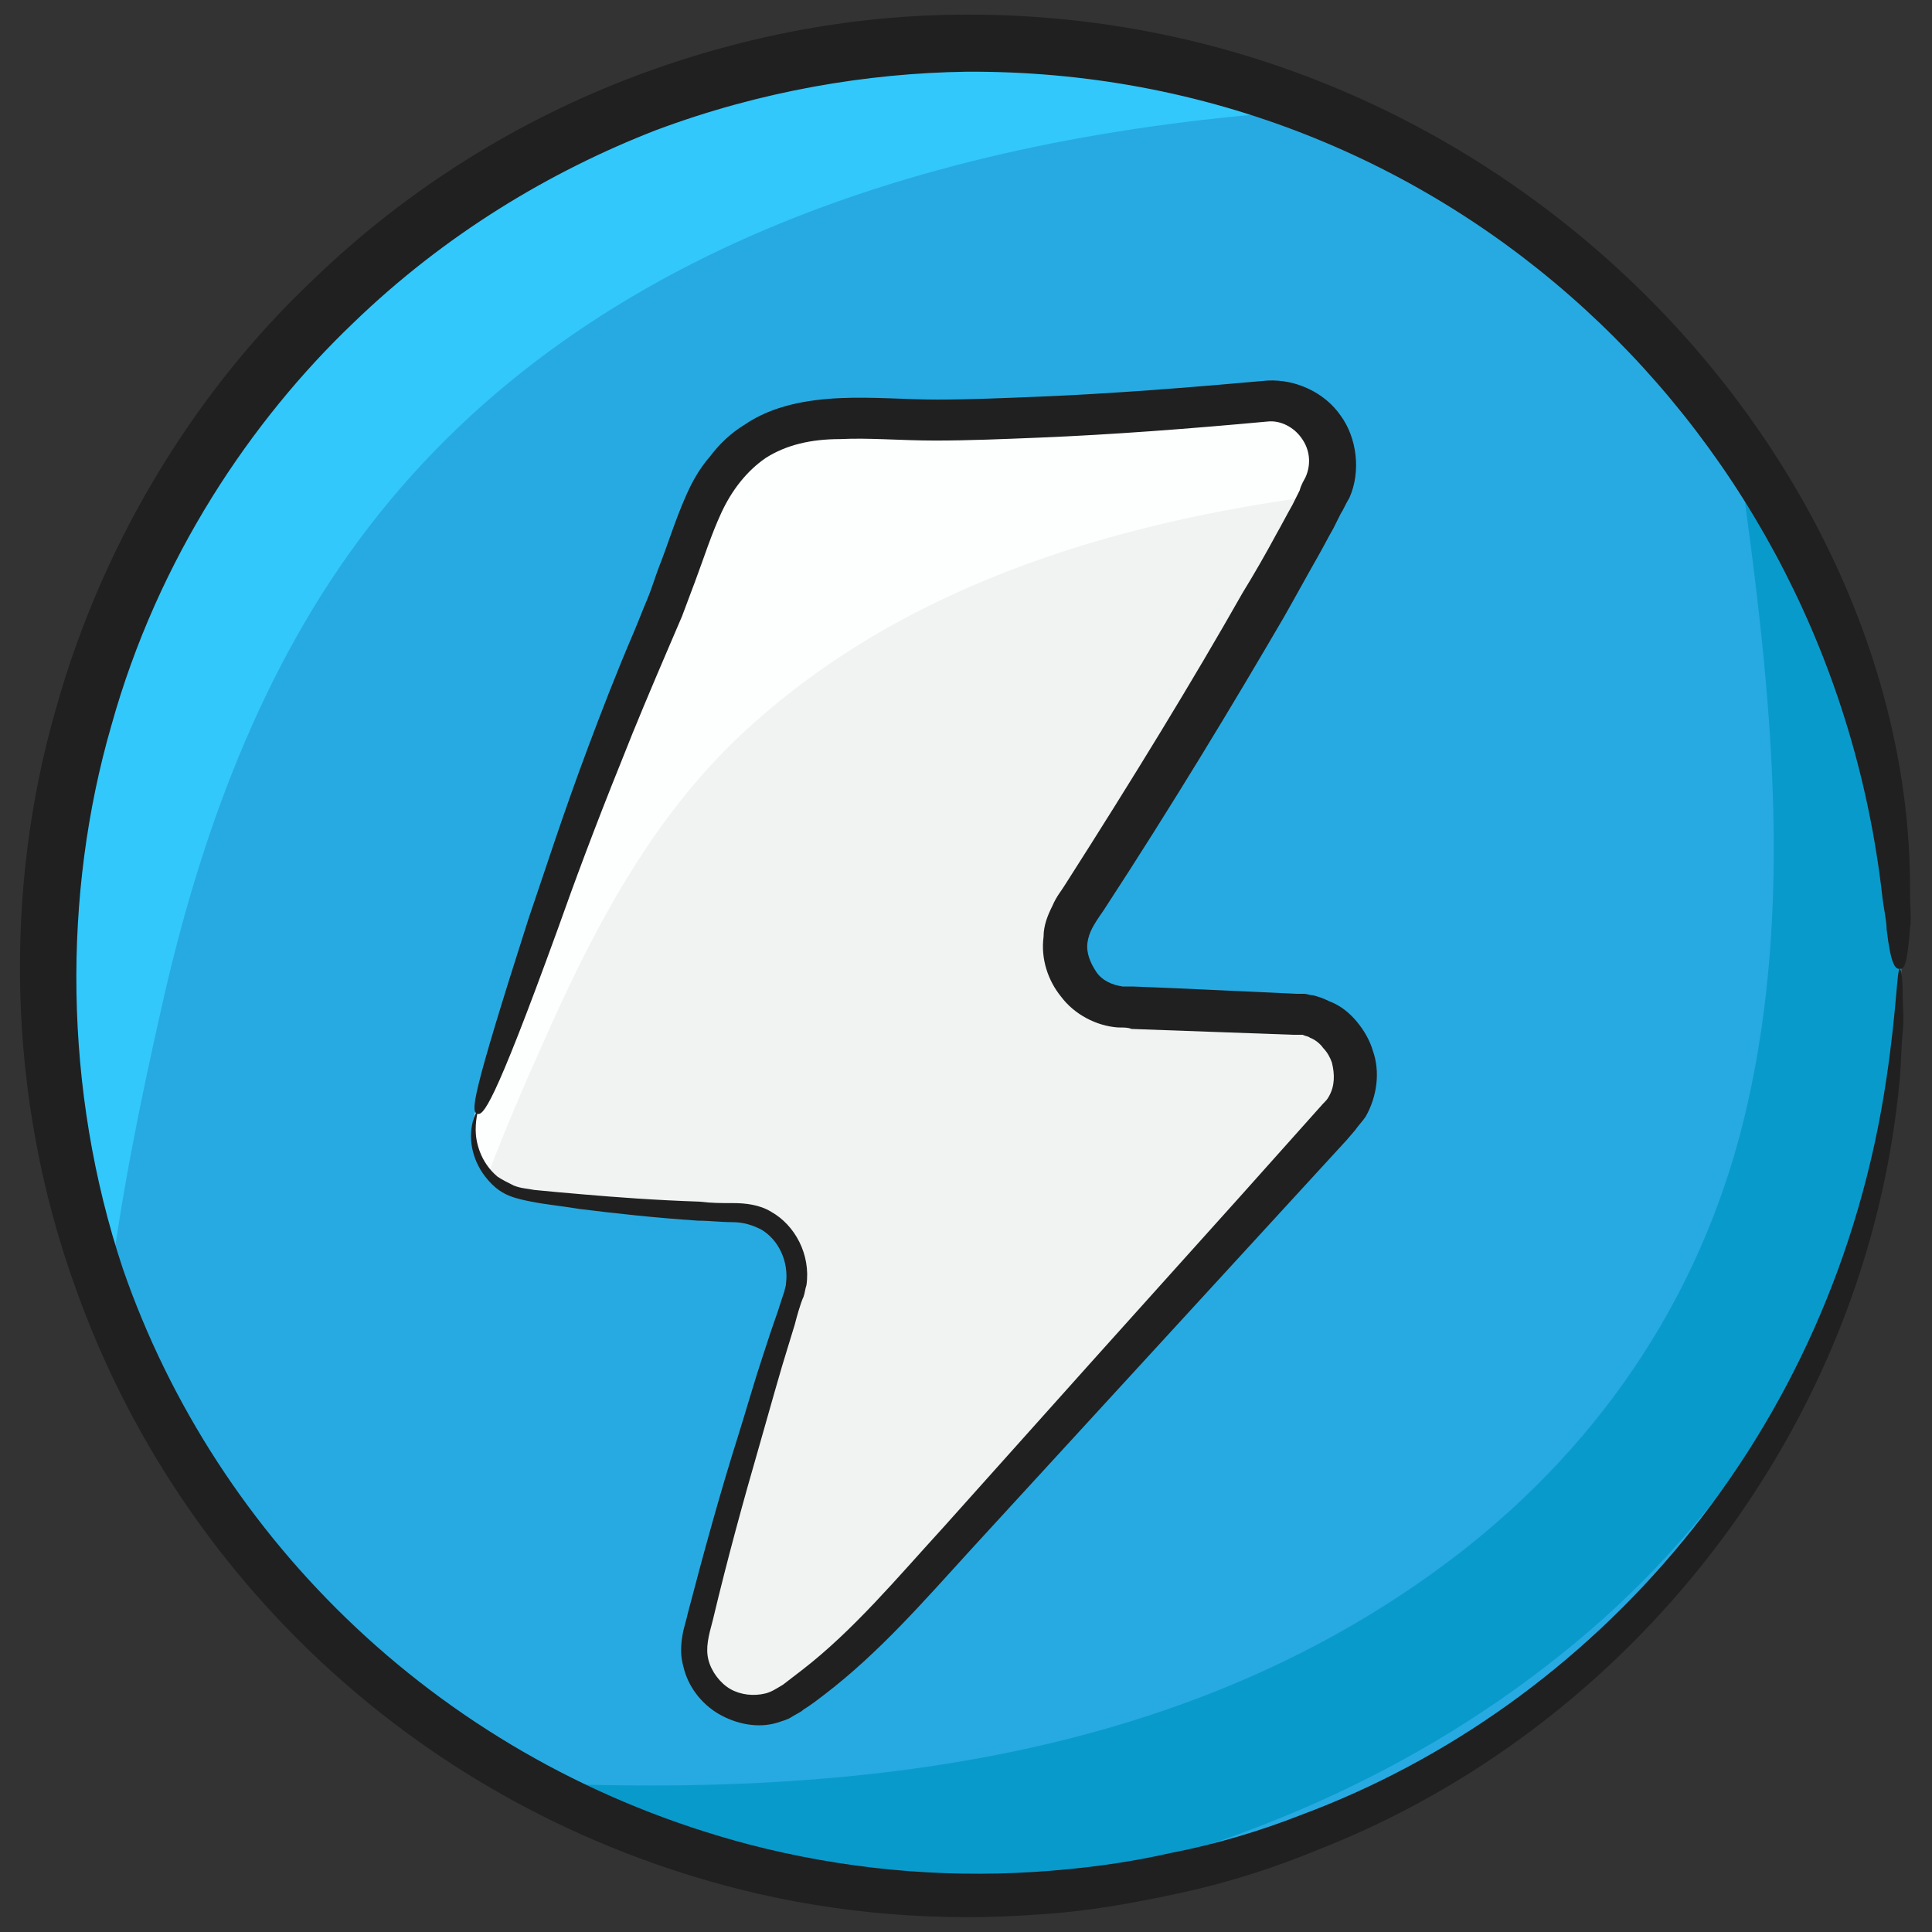
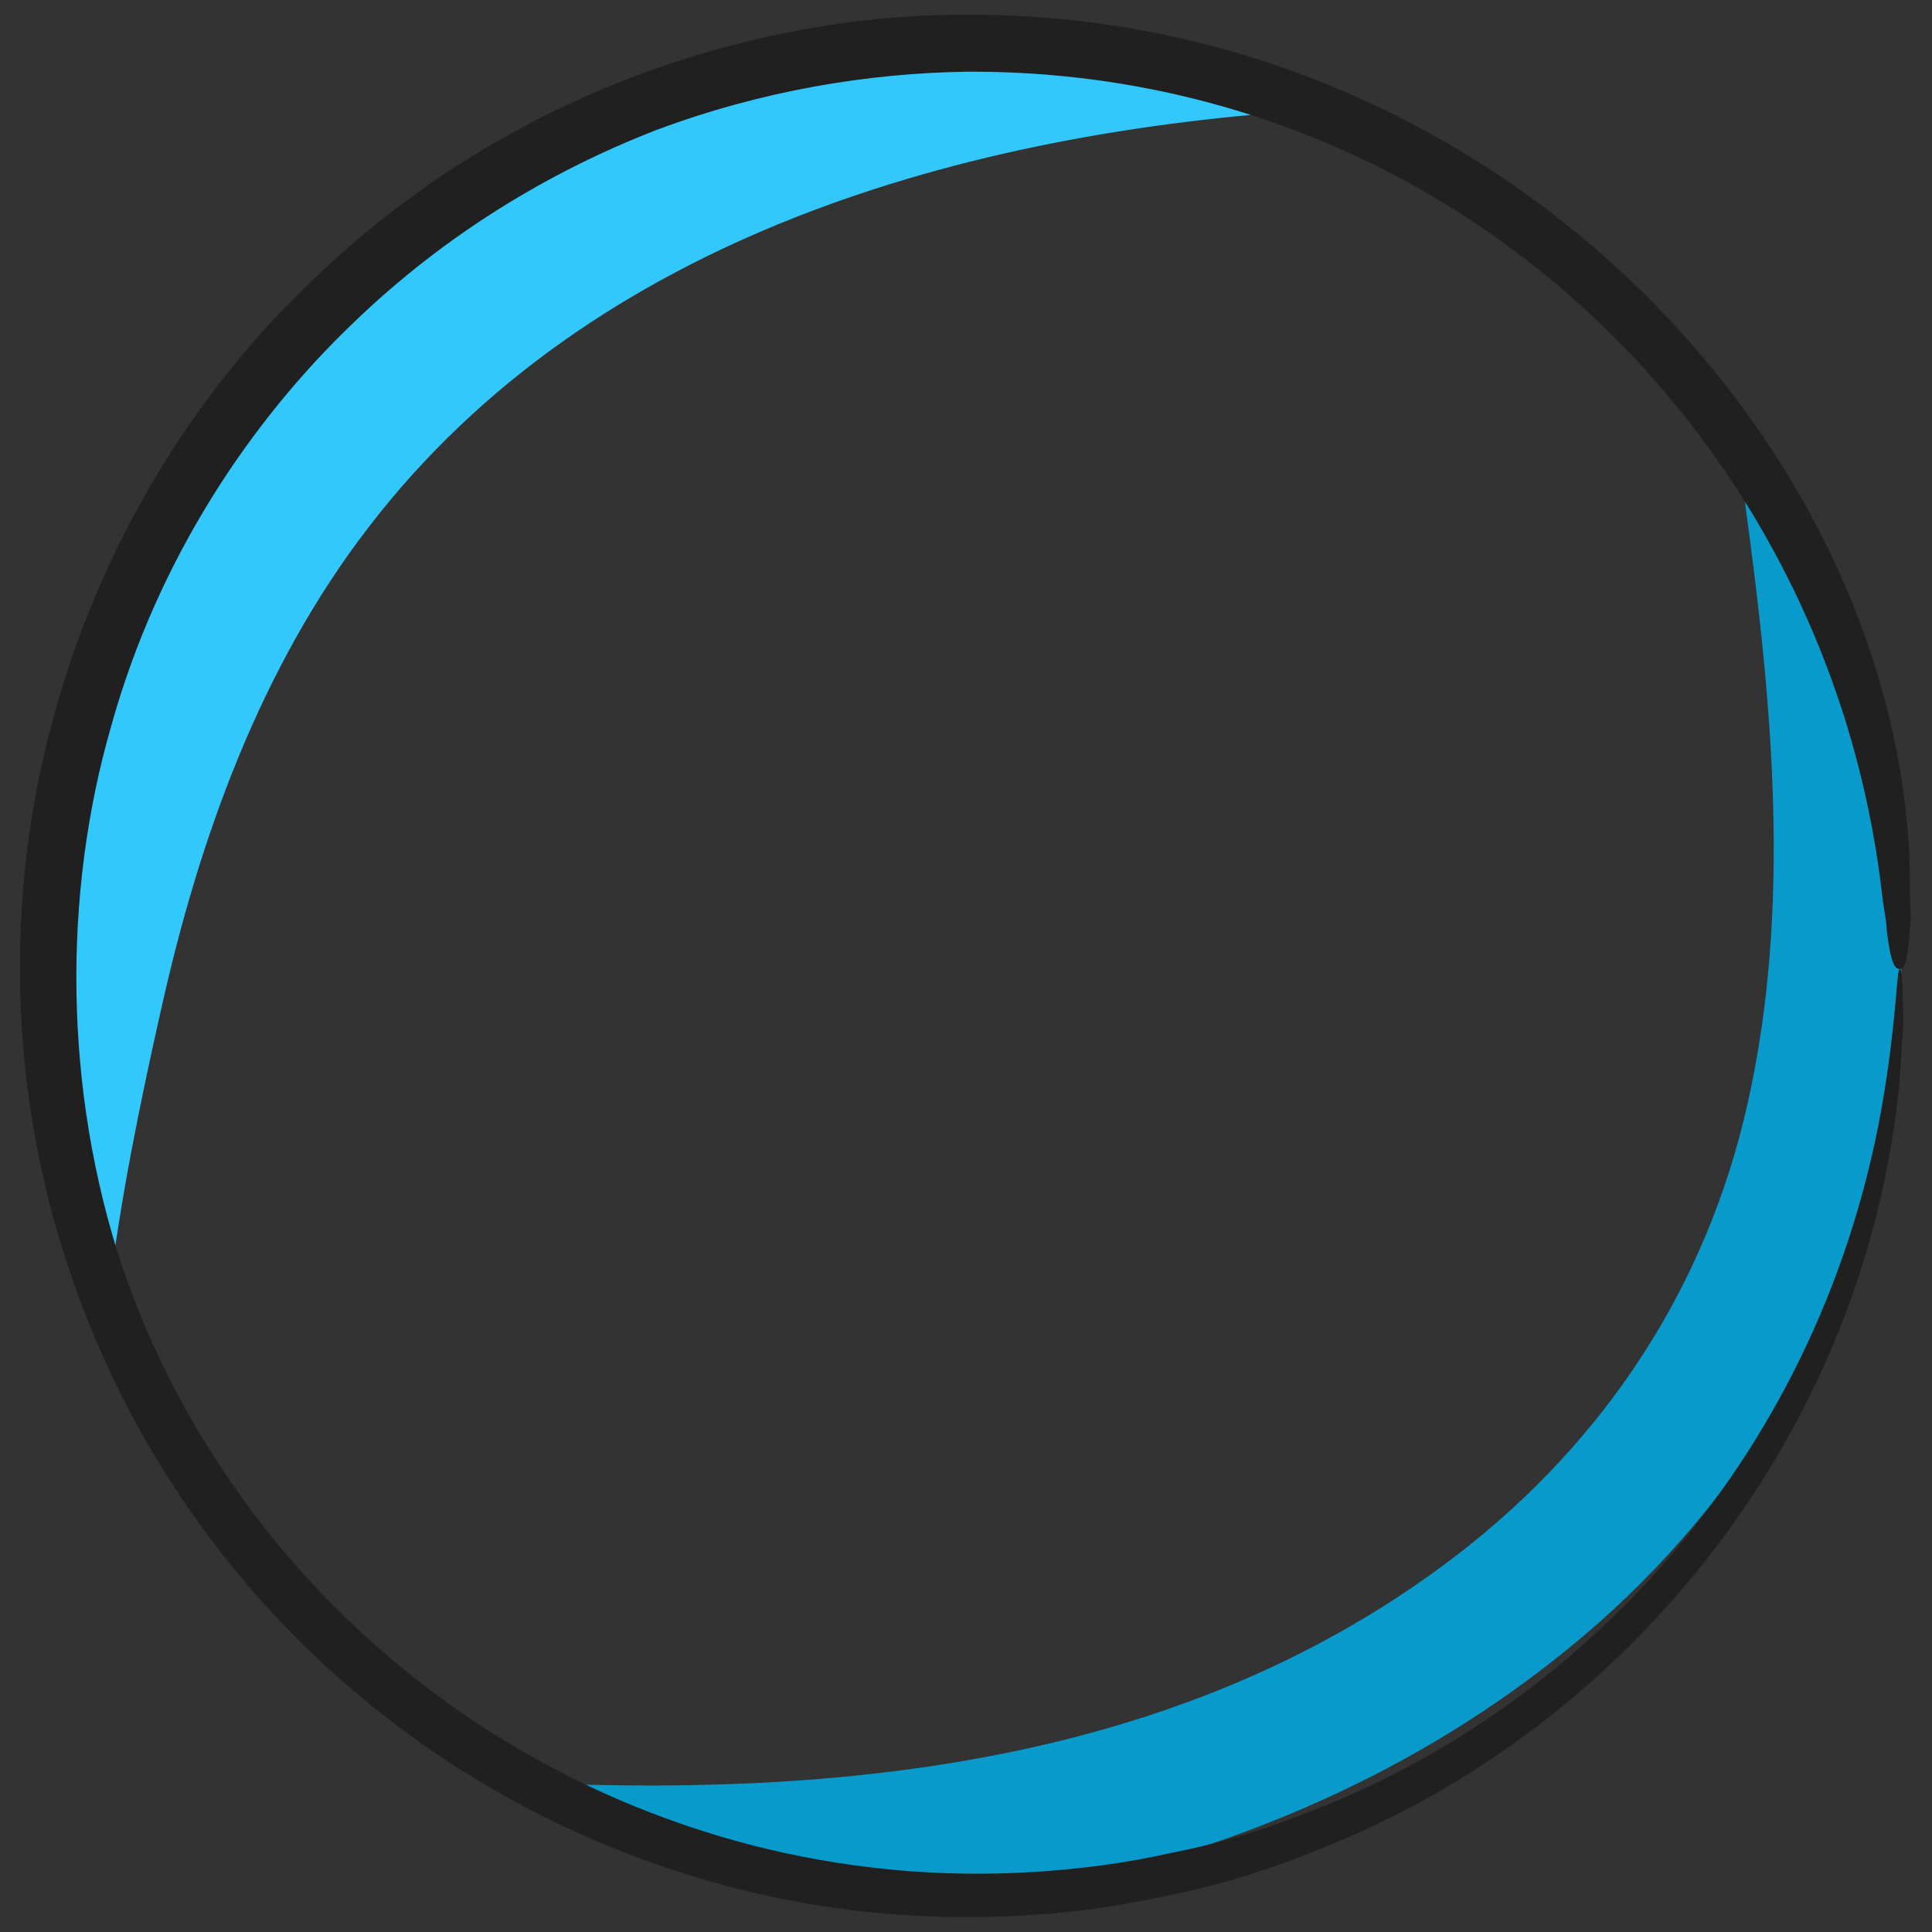
<svg xmlns="http://www.w3.org/2000/svg" version="1.1" id="Layer_1" x="0px" y="0px" viewBox="0 0 132 132" style="enable-background:new 0 0 132 132;" xml:space="preserve">
  <rect x="0" y="0" width="132" height="132" fill="#333333" stroke="none" />
  <style type="text/css">
	.st0{fill:#27AAE1;}
	.st1{fill:#F9ED32;}
	.st2{fill:#F7941E;}
	.st3{fill:#454D4F;}
	.st4{fill:#43CEFF;}
	.st5{fill:#0DA0D3;}
	.st6{fill:#343D3F;}
	.st7{fill:#D1D3D4;}
	.st8{fill:#202020;}
	.st9{fill:#8DC63F;}
	.st10{fill:#A6DB52;}
	.st11{fill:#E0E1E2;}
	.st12{fill:#83B730;}
	.st13{fill:#F15A29;}
	.st14{fill:#009444;}
	.st15{fill:#FFFFFF;}
	.st16{fill:#FFF200;}
	.st17{fill:#EF4136;}
	.st18{fill:#FC6460;}
	.st19{fill:#FFF57D;}
	.st20{fill:#12B257;}
	.st21{fill:#E21B17;}
	.st22{fill:#FFA750;}
	.st23{fill:#BE1E2D;}
	.st24{fill:#6D6E71;}
	.st25{fill:#7F8082;}
	.st26{fill:#58595B;}
	.st27{fill:#5F6063;}
	.st28{fill:#B21B2D;}
	.st29{fill:#BCBEC0;}
	.st30{fill:#F1F2F2;}
	.st31{fill:#8E8F91;}
	.st32{fill:#808285;}
	.st33{fill:#CACBCC;}
	.st34{fill:#B1B1B2;}
	.st35{fill:#9F9FA0;}
	.st36{fill:#8D8D8E;}
	.st37{fill:#7545A0;}
	.st38{fill:#926FC1;}
	.st39{fill:#C0C3C4;}
	.st40{fill:#666768;}
	.st41{fill:#4A4C4F;}
	.st42{fill:#77797C;}
	.st43{fill:#1A9AC6;}
	.st44{fill:#FCEF75;}
	.st45{fill:#29B1D6;}
	.st46{fill:#1CA4D3;}
	.st47{fill:#D7DF23;}
	.st48{fill:#EC008C;}
	.st49{fill:#F7F737;}
	.st50{fill:#D3D318;}
	.st51{fill:#FF22B0;}
	.st52{fill:#32C8FC;}
	.st53{fill:#FDFFFF;}
	.st54{fill:#099ACC;}
	.st55{fill:#92278F;}
	.st56{fill:#AF3CAF;}
	.st57{fill:#D13044;}
	.st58{fill:#FFF16E;}
	.st59{fill:#EFD90C;}
	.st60{fill:#D13447;}
	.st61{fill:#726658;}
	.st62{fill:#827568;}
	.st63{fill:#66594D;}
	.st64{fill:#E6E7E8;}
	.st65{fill:#FF10AA;}
	.st66{fill:#D8058D;}
	.st67{fill:#00A79D;}
	.st68{fill:#08C4B2;}
	.st69{fill:#029B8C;}
	.st70{fill:#E3F8FF;}
	.st71{fill:#C2F2FF;}
	.st72{fill:#FAFEFF;}
	.st73{fill:#6F7070;}
	.st74{fill:#39B54A;}
	.st75{fill:#52CC5D;}
	.st76{fill:#24A331;}
	.st77{fill:#DD374B;}
	.st78{fill:#AD1023;}
	.st79{fill:#662D91;}
	.st80{fill:#5A2489;}
	.st81{fill:#7A43AA;}
	.st82{fill:#FFB564;}
	.st83{fill:#ED7F07;}
	.st84{fill:#FFF16C;}
	.st85{fill:#E8D315;}
	.st86{fill:#FF1AAD;}
	.st87{fill:#D8038C;}
	.st88{fill:#FFF471;}
	.st89{fill:#EFDD03;}
	.st90{fill:#1C75BC;}
	.st91{fill:#2D90D3;}
	.st92{fill:#0C6AAA;}
	.st93{fill:#D0D3D6;}
	.st94{fill:#AAADAF;}
	.st95{fill:#414042;}
	.st96{fill:#696A6D;}
	.st97{fill:#47494C;}
	.st98{fill:#FFA33E;}
	.st99{fill:#EF8511;}
	.st100{fill:#4F4E4F;}
	.st101{fill:#00E3E9;}
	.st102{fill:#ED1C24;}
	.st103{fill:#31FFFF;}
	.st104{fill:#00D8D8;}
	.st105{fill:#FFF171;}
	.st106{fill:#FF2232;}
	.st107{fill:#4AD157;}
	.st108{fill:#65C997;}
	.st109{fill:#77D8A5;}
	.st110{fill:#6C6D6D;}
	.st111{fill:#46484C;}
	.st112{fill:#57BC87;}
	.st113{fill:#FC303F;}
	.st114{fill:#F8FFFF;}
	.st115{fill:#27C7FF;}
	.st116{fill:#FFA039;}
	.st117{fill:#AA39AA;}
	.st118{fill:#A97C50;}
	.st119{fill:#C2B59B;}
	.st120{fill:#CEC3AE;}
	.st121{fill:#AF9A7D;}
	.st122{fill:#A89073;}
	.st123{fill:#BAAC93;}
	.st124{fill:#BA8B60;}
	.st125{fill:#9B6D45;}
	.st126{fill:#F4504D;}
	.st127{fill:#AF37AF;}
	.st128{fill:#841784;}
	.st129{fill:#37BFEF;}
	.st130{fill:#26A6D3;}
	.st131{fill:#FF1FAF;}
	.st132{fill:#DD038F;}
	.st133{fill:#6B6B6B;}
	.st134{fill:#7C7B7C;}
	.st135{fill:#EFDB25;}
	.st136{fill:#FFF48A;}
	.st137{fill:#EFDB22;}
	.st138{fill:#E0C81E;}
	.st139{fill:#106EAF;}
	.st140{fill:#2B8BCC;}
	.st141{fill:#0468A0;}
	.st142{fill:#FFF380;}
	.st143{fill:#FFAC52;}
	.st144{fill:#EF840F;}
	.st145{fill:#FF5C5C;}
	.st146{fill:#ED4848;}
	.st147{fill:#BABABA;}
	.st148{fill:#A7A9AC;}
	.st149{fill:#FF8080;}
	.st150{fill:#CCCDCE;}
	.st151{fill:#98999B;}
	.st152{fill:#EFEF30;}
	.st153{fill:#CEC91B;}
	.st154{fill:#707070;}
	.st155{fill:#E58D23;}
	.st156{fill:#F29836;}
	.st157{fill:#FBB040;}
	.st158{fill:#FFBD66;}
	.st159{fill:#F2A136;}
	.st160{fill:#08BFAD;}
	.st161{fill:#069183;}
	.st162{fill:#E2E2E2;}
	.st163{fill:#279331;}
	.st164{fill:#C2C3C4;}
	.st165{fill:#C4C5C6;}
	.st166{fill:#52D85F;}
	.st167{fill:#F2FF94;}
	.st168{fill:#FAFFBB;}
	.st169{fill:#EFF96B;}
	.st170{fill:#EAEA4B;}
	.st171{fill:#E6EA49;}
	.st172{fill:#F70DA4;}
	.st173{fill:#939598;}
	.st174{fill:#BCBCBC;}
	.st175{fill:#CECECC;}
	.st176{fill:#00FF0B;}
	.st177{fill:#00B9FF;}
	.st178{fill:#BB7FFF;}
	.st179{fill:#FC15FF;}
	.st180{fill:#78FF78;}
	.st181{fill:#03EF03;}
	.st182{fill:#F86CFF;}
	.st183{fill:#E90CF4;}
	.st184{fill:#CBA6FF;}
	.st185{fill:#A569F9;}
	.st186{fill:#2ECEFF;}
	.st187{fill:#05B2E8;}
	.st188{fill:#989899;}
	.st189{fill:#707275;}
	.st190{fill:#00AEEF;}
	.st191{fill:#FFA13B;}
	.st192{fill:#E87E0C;}
	.st193{fill:#37C3F4;}
	.st194{fill:#FFD2B3;}
	.st195{fill:#FFDEC7;}
	.st196{fill:#009385;}
	.st197{fill:#FFCCA9;}
	.st198{fill:#D6384C;}
	.st199{fill:#B20F22;}
	.st200{fill:#06B551;}
	.st201{fill:#FF06A6;}
	.st202{fill:#EFEF2B;}
	.st203{fill:#D6D618;}
	.st204{fill:#028439;}
	.st205{fill:#D8008B;}
	.st206{fill:#D3D311;}
	.st207{fill:#0BC6FF;}
	.st208{fill:#EFEF3F;}
	.st209{fill:#00A651;}
	.st210{fill:#D1C2A7;}
	.st211{fill:#B7A78B;}
	.st212{fill:#484B4F;}
	.st213{fill:#646566;}
	.st214{fill:#959596;}
	.st215{fill:#969696;}
	.st216{fill:#727477;}
	.st217{fill:#D1D1D1;}
	.st218{fill:#EE2A7B;}
	.st219{fill:#B4EDEB;}
	.st220{fill:#E5E5E5;}
	.st221{fill:#9EDDDA;}
	.st222{fill:#CCFFFC;}
	.st223{fill:#FC3D94;}
	.st224{fill:#D44B00;}
	.st225{fill:#4AC3ED;}
	.st226{fill:#139ECE;}
	.st227{fill:#EA773D;}
</style>
  <g>
    <g>
-       <path class="st0" d="M129.9,66.3c0,3.8-0.3,7.6-1,11.2c0,0,0,0,0,0c-5.1,28.7-29.7,50.7-59.6,52c-0.9,0-1.8,0.1-2.7,0.1    c-11.1,0-21.5-2.8-30.5-7.8c-13.1-7.2-23.3-18.9-28.7-33c-2.7-7-4.1-14.6-4.1-22.5C3.3,31.3,31.6,3,66.6,3C74.9,3,82.8,4.6,90,7.5    c12.3,4.9,22.6,13.5,29.7,24.5C126.2,41.8,129.9,53.6,129.9,66.3z" />
-     </g>
-     <g>
-       <path class="st30" d="M91.5,76.4l-28.4,31.2c-2.8,3.1-5.8,6.3-9.2,8.6c-3.2,2.1-7.4-0.8-6.4-4.6c2-7.8,4.2-15.5,6.7-23.2    c0.9-2.7-1.1-5.5-3.9-5.6c-4.8-0.1-9.7-0.6-14.5-1.2c-1.1-0.2-2-0.7-2.6-1.5c-0.9-1.1-1.2-2.7-0.7-4.2    c4.1-11.6,7.8-23.3,12.8-34.4c1.3-2.9,1.9-6.3,3.7-8.9c0.8-1.2,1.8-2.2,3.2-2.9c0.4-0.2,0.8-0.4,1.2-0.5c3.3-1.1,7.2-0.5,10.6-0.5    c7.4-0.2,14.9-0.6,22.3-1.3c3.3-0.3,5.7,3.3,4.1,6.3c0,0.1-0.1,0.1-0.1,0.2c-5.2,9.7-10.9,19.1-16.9,28.3c-1.9,2.8,0,6.6,3.3,6.7    c4,0.1,8,0.3,11.9,0.5C92.3,69.4,93.9,73.8,91.5,76.4z" />
-     </g>
+       </g>
+     <g>
+       </g>
    <g>
      <path class="st52" d="M90,7.5C66,9,40.5,16.1,25.2,36C17.8,45.6,13.6,57.3,11,69C9.6,75.2,8.2,82,7.4,88.7    c-2.7-7-4.1-14.6-4.1-22.5C3.3,31.3,31.6,3,66.6,3C74.9,3,82.8,4.6,90,7.5z" />
    </g>
    <g>
-       <path class="st53" d="M90.6,33.6c0,0.1-0.1,0.1-0.1,0.2c-14.7,1.9-29.6,6.4-40.5,17c-5.9,5.8-9.7,13.2-13,20.7    c-1.3,2.9-2.5,5.7-3.6,8.6c-0.9-1.1-1.2-2.7-0.7-4.2c4.1-11.6,7.8-23.3,12.8-34.4c1.3-2.9,1.9-6.3,3.7-8.9    c1.4-1.2,2.9-2.4,4.5-3.4c3.3-1.1,7.2-0.5,10.6-0.5c7.4-0.2,14.9-0.6,22.3-1.3C89.8,27,92.2,30.5,90.6,33.6z" />
-     </g>
+       </g>
    <g>
      <path class="st54" d="M129.9,66.3c0,3.8-0.3,7.6-1,11.2c0,0,0,0,0,0c-0.2,1-0.5,2-0.7,3c-3.5,12.9-11.1,24.2-21.5,32.5    c-11.1,8.9-23.9,13.9-37.3,16.5c-0.9,0-1.8,0.1-2.7,0.1c-11.1,0-21.5-2.8-30.5-7.8c22.3,1,45.2-1.6,63.4-15.6    c10.1-7.8,17-18.3,19.8-30.8c3-13.3,1.7-27.2-0.1-40.5c-0.2-1.2,0.1-2.2,0.6-3C126.2,41.8,129.9,53.6,129.9,66.3z" />
    </g>
    <path class="st8" d="M50.6,129.1c6.8,1.7,13.7,2.2,20.4,1.7c3.3-0.2,6.6-0.8,9.8-1.5c3.2-0.7,6.3-1.7,9.2-2.9   c21.3-8.3,37.6-28.7,39.8-52.7c0.1-1.2,0.1-2.3,0.2-3.2c0.1-0.9,0-1.7,0-2.4c0-1.3-0.1-1.9-0.2-1.9c-0.2,0-0.2,2.7-0.9,7.4   c-3.6,24.6-20.1,43-40,50.4c-2.8,1.1-5.8,2-8.9,2.6c-3.1,0.7-6.2,1.1-9.4,1.3c-6.4,0.4-13-0.2-19.5-1.9   c-20.8-5.5-36.3-20.8-42.7-39.3C4.3,74.4,4.3,61,7.6,49.6c3.2-11.5,9.6-20.9,16.5-27.5C30.4,16,37.6,11.7,44.8,8.9   c7.2-2.7,14.5-3.9,21.2-4c32.9-0.2,59,24.7,62.6,56.3c0.1,0.9,0.3,1.7,0.3,2.3c0.3,2.5,0.6,2.7,0.9,2.7c0.3,0,0.5-0.2,0.7-2.8   c0.1-0.6,0-1.4,0-2.4C130.7,31.6,103,0.9,66,1c-7.2,0-14.9,1.3-22.6,4.2c-7.7,2.9-15.4,7.5-22.1,14c-7.4,7-14.1,17.1-17.5,29.3   C0.3,60.7,0.4,74.9,5.2,88.1C12.2,107.7,28.7,123.6,50.6,129.1z" />
-     <path class="st8" d="M92.7,69.8c-0.5-0.6-1.1-1.1-1.9-1.4c-0.4-0.2-0.7-0.3-1.1-0.4c-0.2,0-0.4-0.1-0.6-0.1l-0.3,0l-0.2,0   c-0.1,0-8.4-0.4-11.2-0.5c-0.3,0-0.6,0-0.7,0c-0.7-0.1-1.4-0.4-1.8-1c-0.4-0.6-0.7-1.3-0.6-2c0.1-0.7,0.4-1.2,1.1-2.2   c4.7-7.2,8.8-14,12.3-20c0.8-1.4,1.5-2.7,2.3-4.1c0.4-0.7,0.7-1.3,1.1-2l0.5-1c0.2-0.3,0.3-0.6,0.6-1.1c0.8-1.8,0.5-4.1-0.6-5.6   c-1.1-1.6-3.1-2.5-5-2.4c-5.6,0.5-10.7,0.9-15.6,1.1c-2.4,0.1-4.8,0.2-7,0.2c-2.1,0-4.4-0.2-6.6-0.1c-2.2,0.1-4.6,0.5-6.5,1.8   c-1,0.6-1.8,1.4-2.4,2.2c-0.7,0.8-1.2,1.7-1.6,2.6c-0.8,1.8-1.3,3.5-1.9,5c-0.3,0.8-0.5,1.5-0.8,2.2c-0.3,0.7-0.6,1.5-0.9,2.2   c-1.2,2.8-2.2,5.4-3.1,7.8c-1.8,4.8-3,8.6-4.1,11.8c-4,12.5-3.9,13.1-3.5,13.3c0.4,0.1,1-0.2,5.5-12.6c1.1-3.1,2.5-6.9,4.4-11.6   c0.9-2.3,2-4.9,3.2-7.7c0.3-0.7,0.6-1.4,0.9-2.1c0.3-0.8,0.6-1.6,0.9-2.4c0.6-1.6,1.1-3.2,1.8-4.7c0.7-1.5,1.7-2.8,3-3.7   c1.4-0.9,3.1-1.3,5.1-1.3c2-0.1,4.1,0.1,6.5,0.1c2.3,0,4.6-0.1,7.1-0.2c4.9-0.2,10.2-0.6,15.6-1.1c0.9-0.1,1.8,0.4,2.3,1.1   c0.6,0.8,0.7,1.8,0.3,2.7c-0.1,0.2-0.3,0.5-0.4,0.9l-0.5,1c-0.4,0.7-0.7,1.3-1.1,2c-0.7,1.3-1.5,2.7-2.3,4   c-3.4,6-7.5,12.7-12.1,19.9c-0.3,0.5-0.6,0.8-0.9,1.5c-0.3,0.6-0.6,1.3-0.6,2.1c-0.2,1.5,0.3,3,1.2,4.1c0.9,1.2,2.4,2,3.9,2.1   c0.4,0,0.7,0,0.9,0.1c2.8,0.1,11,0.4,11.1,0.4l0.2,0l0.1,0l0.3,0c0.2,0.1,0.4,0.1,0.5,0.2c0.3,0.1,0.7,0.4,0.9,0.7   c0.3,0.3,0.5,0.7,0.6,1c0.2,0.8,0.2,1.6-0.2,2.3c-0.1,0.2-0.2,0.3-0.4,0.5c-9.8,11-8.2,9.1-25.9,28.9c-3.2,3.5-6.2,7.1-9.7,9.8   c-0.4,0.3-0.9,0.7-1.3,1c-0.5,0.3-0.8,0.5-1.2,0.6c-0.8,0.2-1.7,0.1-2.4-0.3c-0.7-0.4-1.3-1.2-1.5-2c-0.2-0.8,0-1.6,0.3-2.7   c1-4.2,2.1-8.2,3.2-12c1.9-6.7,1.4-4.9,2.4-8.2c0.1-0.4,0.4-1.5,0.6-1.9c0.1-0.3,0.1-0.5,0.2-0.8c0.3-2.1-0.8-4.1-2.4-5   c-0.8-0.5-1.8-0.6-2.6-0.6c-0.8,0-1.5,0-2.3-0.1c-3-0.1-5.7-0.3-8-0.5c-1.2-0.1-2.3-0.2-3.3-0.3c-0.5-0.1-0.9-0.1-1.4-0.3   c-0.4-0.2-0.8-0.4-1.1-0.6c-1.2-1-1.5-2.4-1.5-3.2c0-0.9,0.2-1.3,0.1-1.3c0,0-0.3,0.4-0.4,1.3c-0.1,0.9,0.1,2.4,1.4,3.7   c0.3,0.3,0.7,0.6,1.2,0.8c0.5,0.2,1,0.3,1.5,0.4c1,0.2,2.1,0.3,3.3,0.5c2.4,0.3,5.1,0.6,8.1,0.8c0.8,0,1.5,0.1,2.3,0.1   c0.8,0,1.4,0.2,2,0.5c1.2,0.7,1.9,2.2,1.7,3.7c0,0.2-0.1,0.4-0.1,0.5l-0.2,0.6c-0.5,1.6-0.3,0.8-1.3,3.9c-0.6,1.8-1.1,3.6-1.7,5.5   c-1.2,3.8-2.3,7.8-3.4,12c-0.1,0.5-0.3,1-0.4,1.7c-0.1,0.7-0.1,1.3,0.1,2c0.3,1.3,1.2,2.5,2.4,3.2c1.2,0.7,2.7,1,4,0.6   c0.3-0.1,0.7-0.2,1-0.4c0.3-0.2,0.6-0.3,0.8-0.5c0.5-0.3,1-0.7,1.4-1c3.8-2.9,6.9-6.5,10.1-10c5.5-6,14.5-15.8,25.6-27.9l0.6-0.7   c0.2-0.3,0.5-0.6,0.7-0.9c0.8-1.4,1-3.1,0.5-4.5C93.6,71.1,93.2,70.4,92.7,69.8z" />
  </g>
</svg>